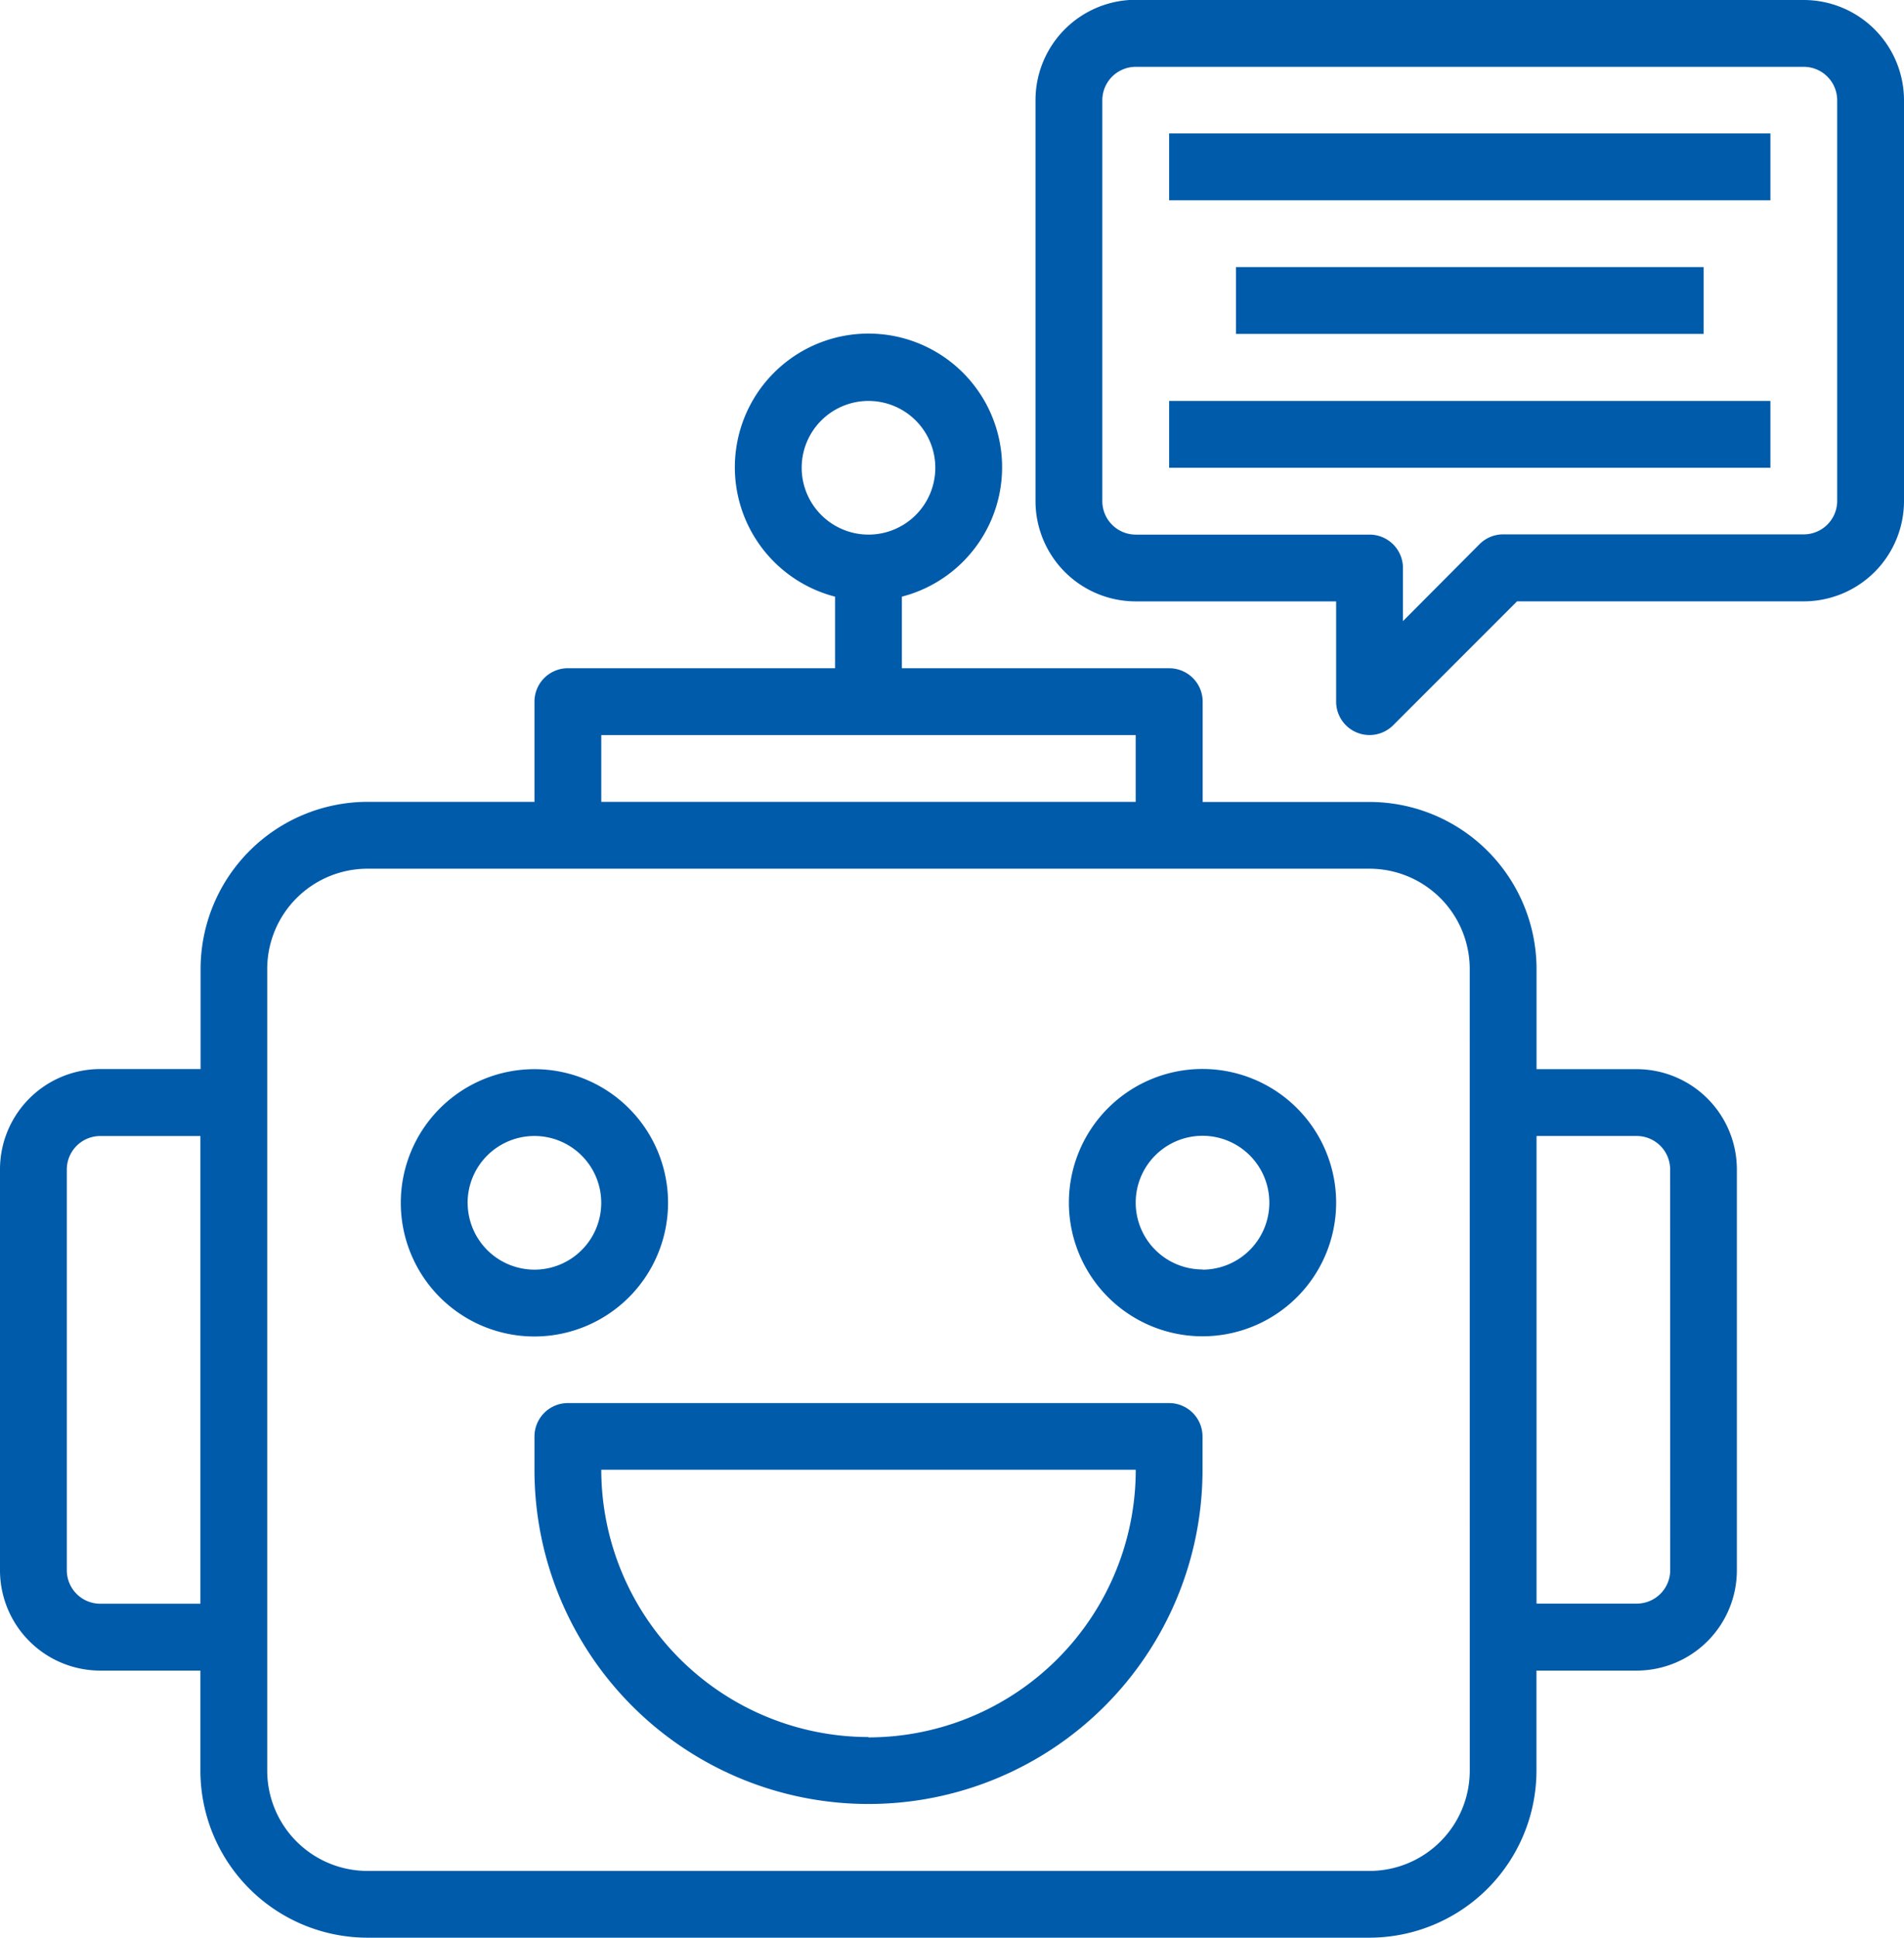
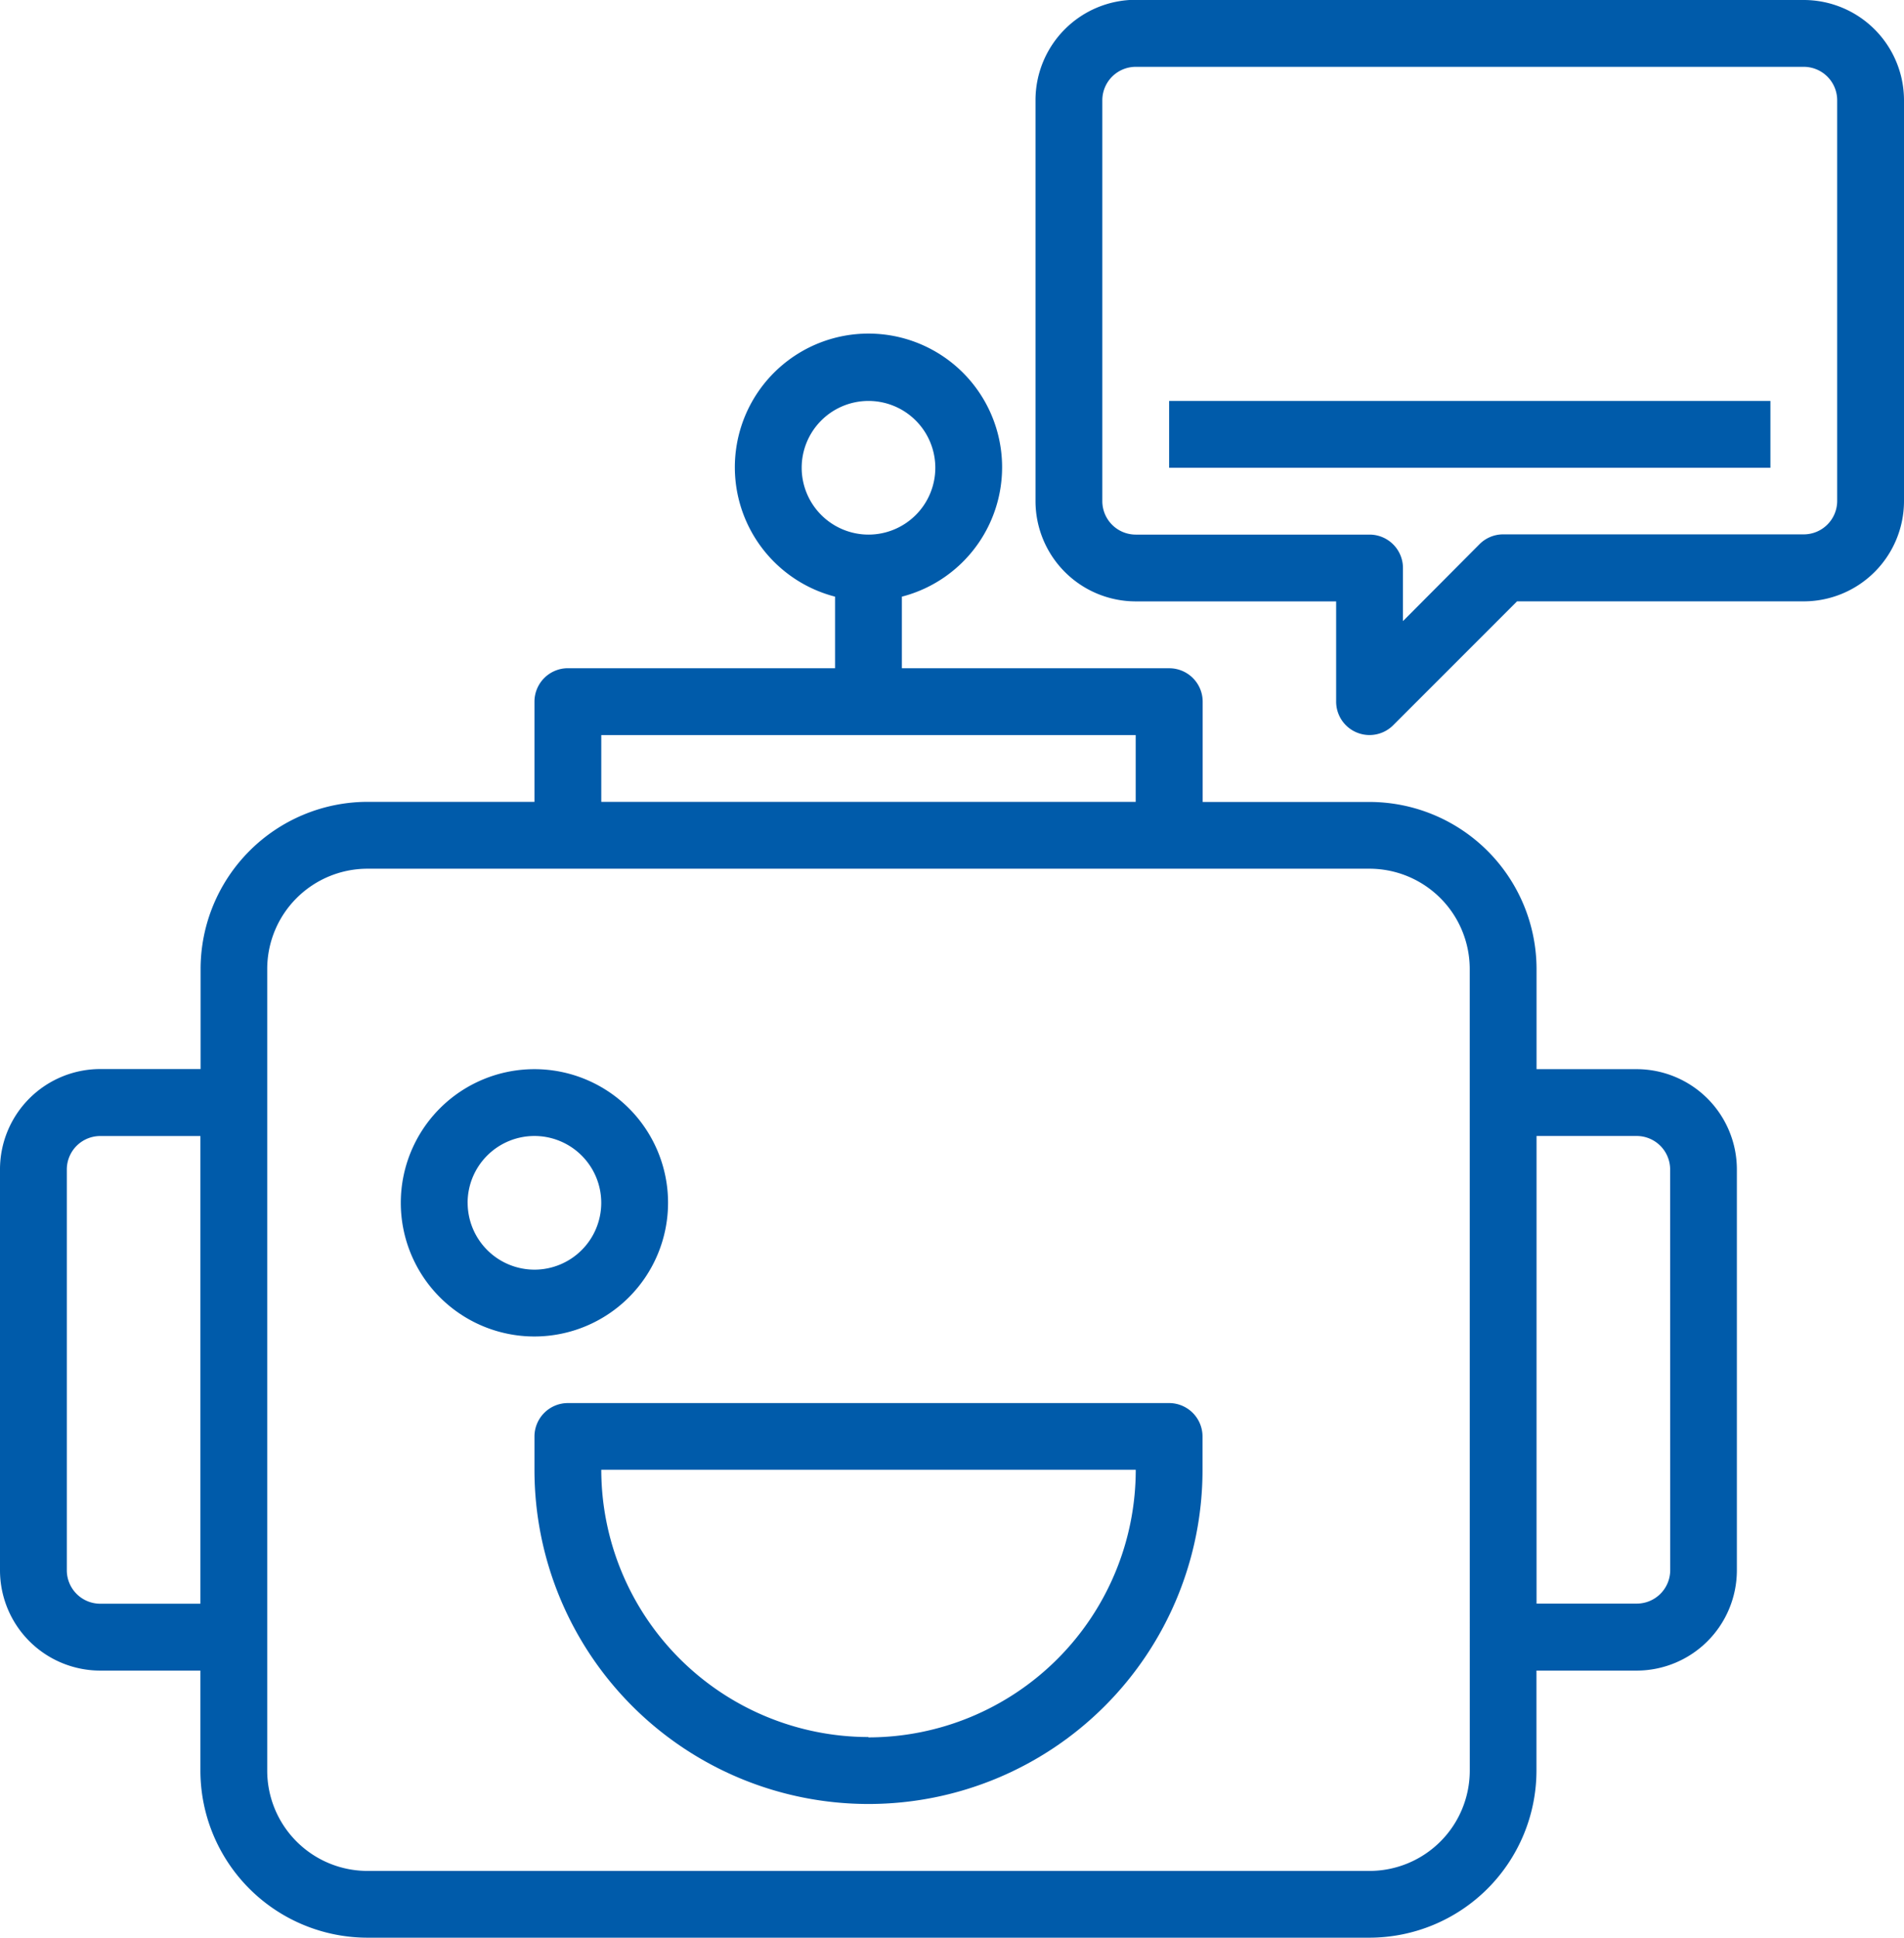
<svg xmlns="http://www.w3.org/2000/svg" width="49.044" height="49.904" viewBox="0 0 49.044 49.904">
  <defs>
    <style>
            .cls-1{fill:#005baa}
        </style>
  </defs>
  <g id="robotic" transform="translate(-4.871 -4.002)">
    <path id="Path_10711" d="M48.161 33.834h-2.582v-2.581a4.307 4.307 0 0 0-4.3-4.3h-4.3V24.37a.861.861 0 0 0-.86-.86h-6.888v-1.844a3.442 3.442 0 1 0-1.721 0v1.843h-6.883a.861.861 0 0 0-.86.86v2.581h-4.3a4.307 4.307 0 0 0-4.3 4.3v2.581H8.581A2.584 2.584 0 0 0 6 36.416v10.325a2.584 2.584 0 0 0 2.581 2.581h2.581V51.9a4.307 4.307 0 0 0 4.3 4.3h25.815a4.307 4.307 0 0 0 4.3-4.3v-2.578h2.581a2.584 2.584 0 0 0 2.581-2.581V36.416a2.584 2.584 0 0 0-2.578-2.582zM26.65 18.347a1.721 1.721 0 1 1 1.721 1.721 1.723 1.723 0 0 1-1.721-1.721zM8.581 47.6a.862.862 0 0 1-.86-.86V36.416a.862.862 0 0 1 .86-.86h2.581V47.6zm12.907-22.37h13.766v1.721H21.488zM43.859 51.9a2.584 2.584 0 0 1-2.581 2.581H15.465a2.584 2.584 0 0 1-2.582-2.581V31.253a2.584 2.584 0 0 1 2.581-2.581h25.813a2.584 2.584 0 0 1 2.581 2.581zm5.163-5.163a.862.862 0 0 1-.86.86h-2.583V35.555h2.581a.862.862 0 0 1 .86.86z" class="cls-1" data-name="Path 10711" transform="translate(-1.129 -2.299)" />
    <path id="Path_10712" d="M38.348 46.9H22.86a.861.861 0 0 0-.86.86v.86a8.6 8.6 0 1 0 17.208 0v-.86a.861.861 0 0 0-.86-.86zm-7.744 8.6a6.891 6.891 0 0 1-6.883-6.883h13.767a6.891 6.891 0 0 1-6.888 6.892z" class="cls-1" data-name="Path 10712" transform="translate(-3.362 -6.766)" />
    <path id="Path_10713" d="M24.883 40.347a3.442 3.442 0 1 0-3.442 3.442 3.445 3.445 0 0 0 3.442-3.442zm-5.163 0a1.721 1.721 0 1 1 1.721 1.721 1.723 1.723 0 0 1-1.72-1.721z" class="cls-1" data-name="Path 10713" transform="translate(-2.804 -5.37)" />
-     <path id="Path_10714" d="M41.442 36.9a3.442 3.442 0 1 0 3.442 3.442 3.445 3.445 0 0 0-3.442-3.442zm0 5.163a1.721 1.721 0 1 1 1.721-1.721 1.723 1.723 0 0 1-1.721 1.726z" class="cls-1" data-name="Path 10714" transform="translate(-5.596 -5.37)" />
    <path id="Path_10716" d="M56.79 4.9H39.581A2.584 2.584 0 0 0 37 7.486v10.325a2.584 2.584 0 0 0 2.581 2.581h5.163v2.581a.86.86 0 0 0 1.469.608l3.19-3.19h7.387a2.584 2.584 0 0 0 2.581-2.581V7.486a2.584 2.584 0 0 0-2.581-2.581zm.86 12.906a.862.862 0 0 1-.86.86h-7.744a.858.858 0 0 0-.608.252L46.465 20.9v-1.368a.861.861 0 0 0-.86-.86h-6.024a.862.862 0 0 1-.86-.86V7.486a.862.862 0 0 1 .86-.86H56.79a.862.862 0 0 1 .86.86z" class="cls-1" data-name="Path 10716" transform="translate(-5.456 -.903)" />
-     <path id="Path_10720" d="M41 8.9h15.488v1.721H41z" class="cls-1" data-name="Path 10720" transform="translate(-6.014 -1.462)" />
    <path id="Path_10721" d="M41 16.905h15.488v1.721H41z" class="cls-1" data-name="Path 10721" transform="translate(-6.014 -2.578)" />
-     <path id="Path_10722" d="M43 12.9h12.046v1.721H43z" class="cls-1" data-name="Path 10722" transform="translate(-6.293 -2.02)" />
+     <path id="Path_10722" d="M43 12.9h12.046H43z" class="cls-1" data-name="Path 10722" transform="translate(-6.293 -2.02)" />
  </g>
</svg>